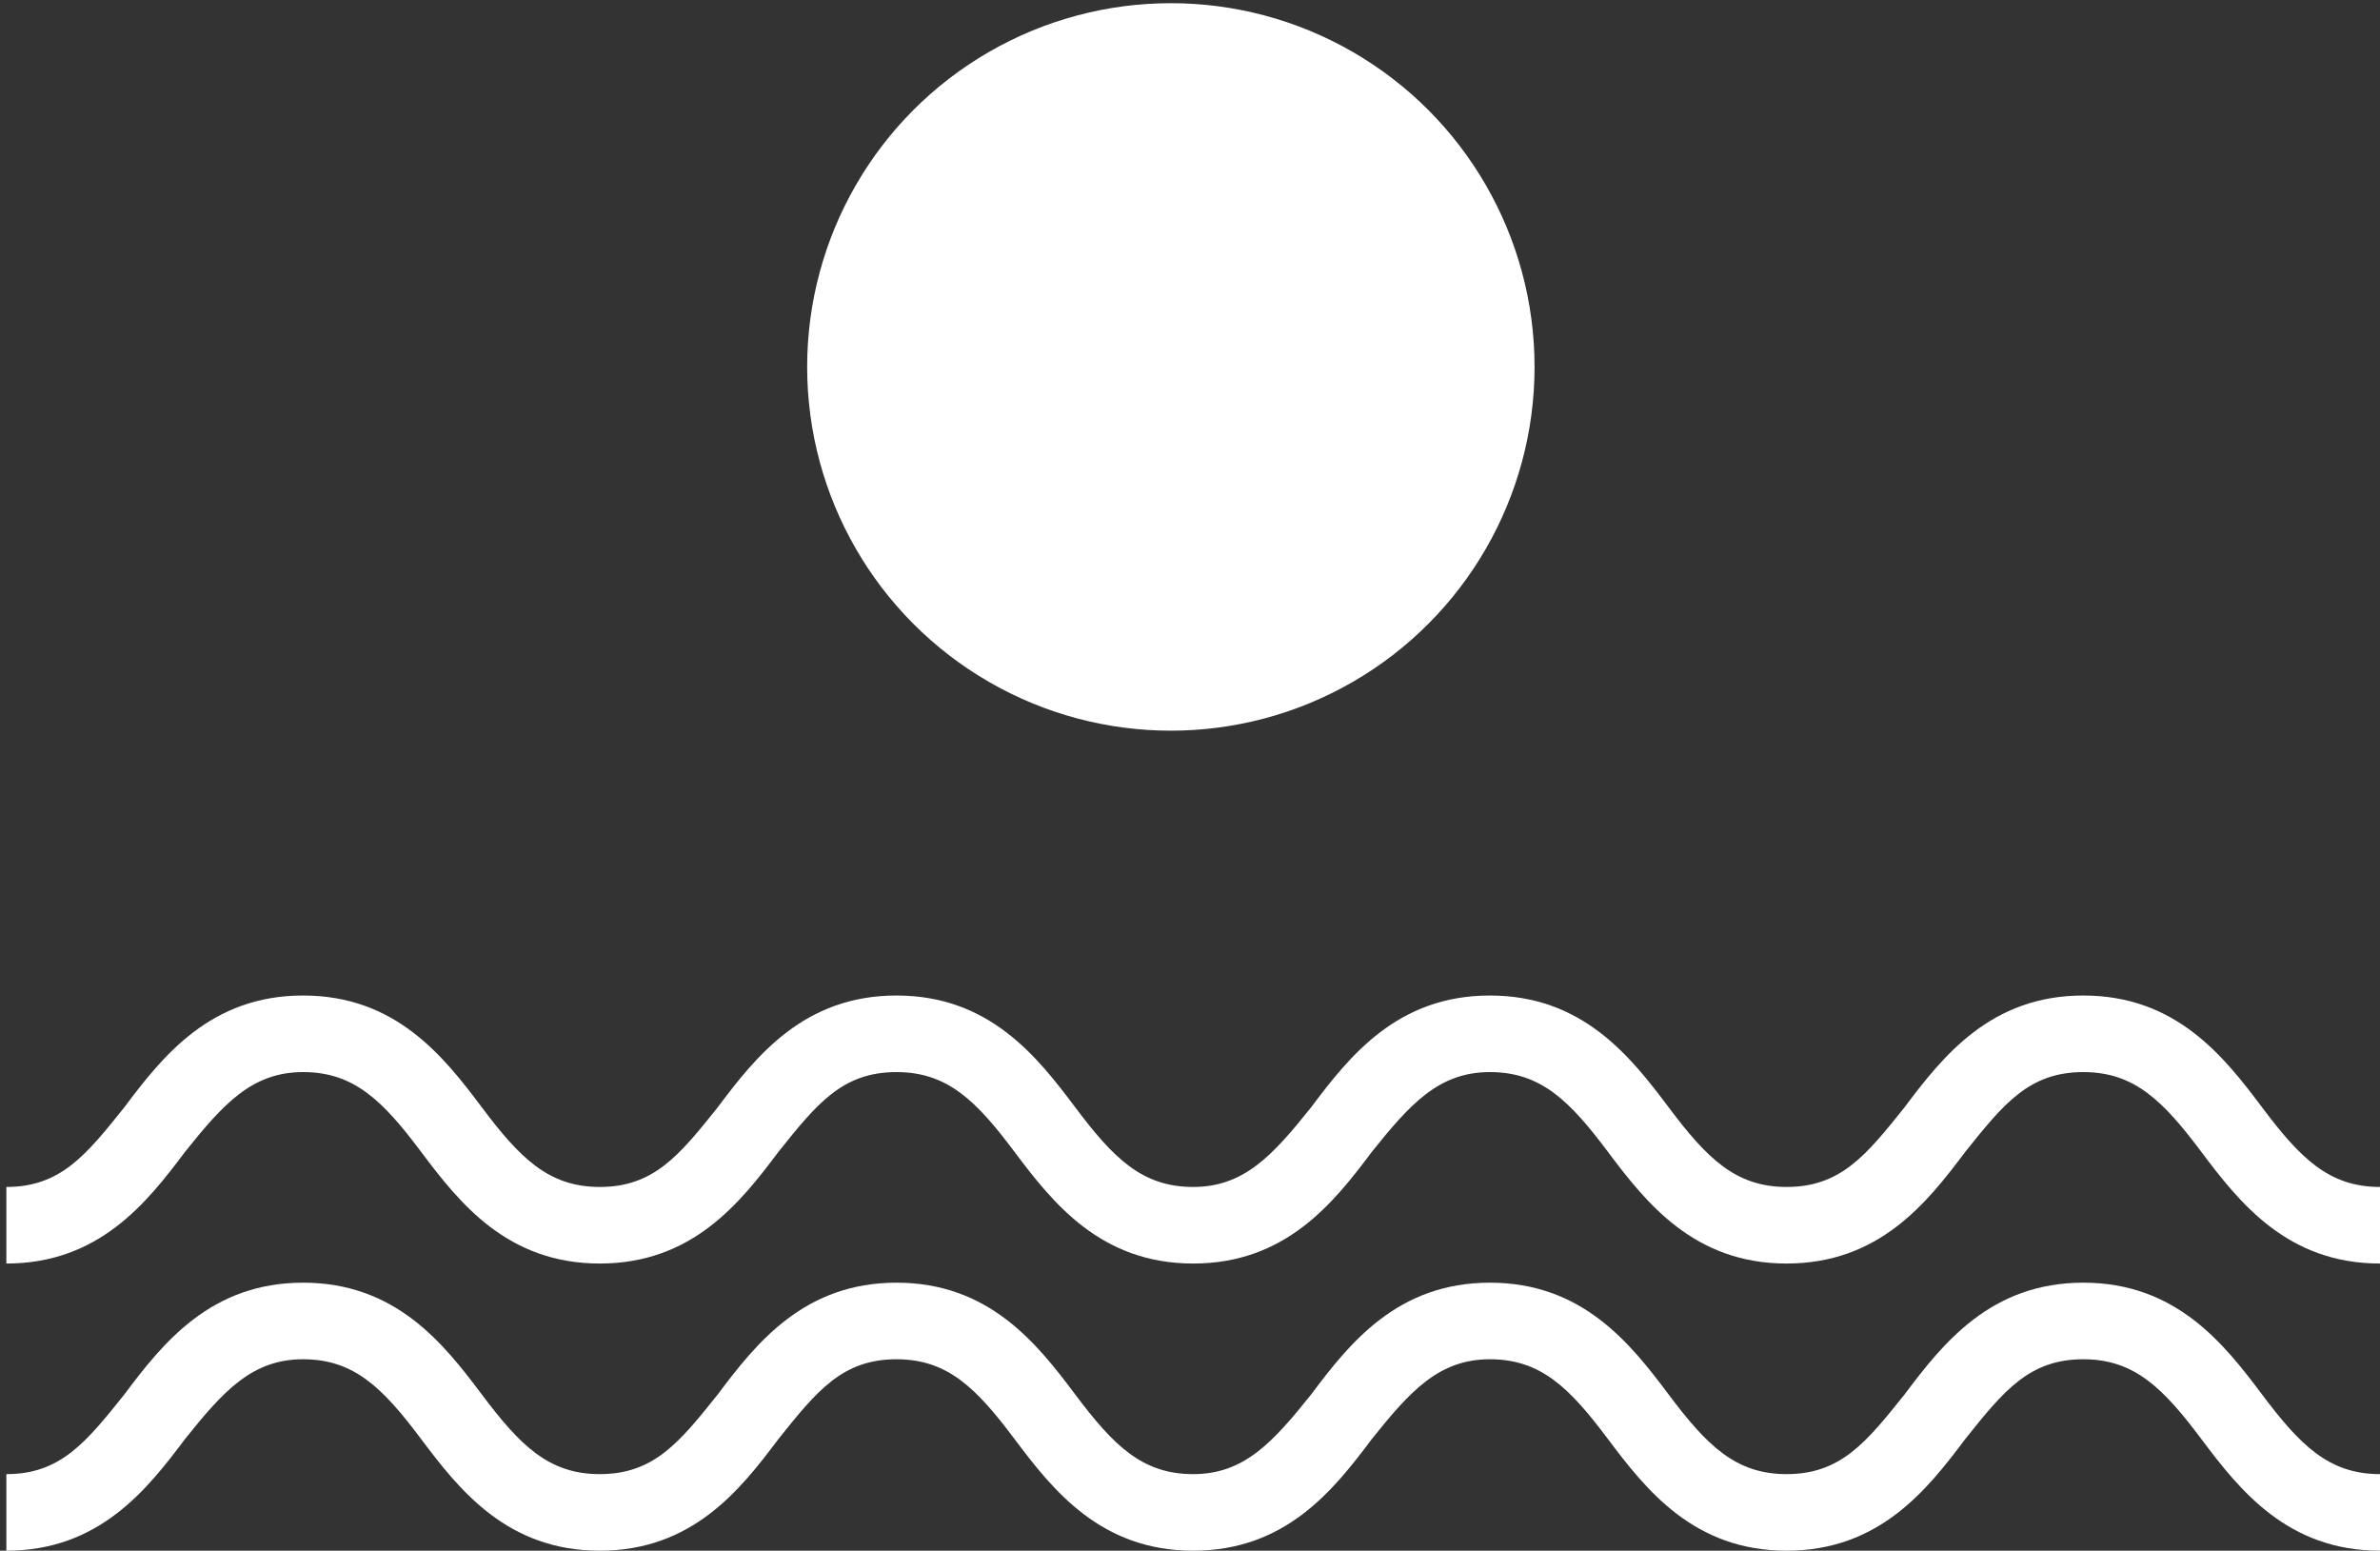
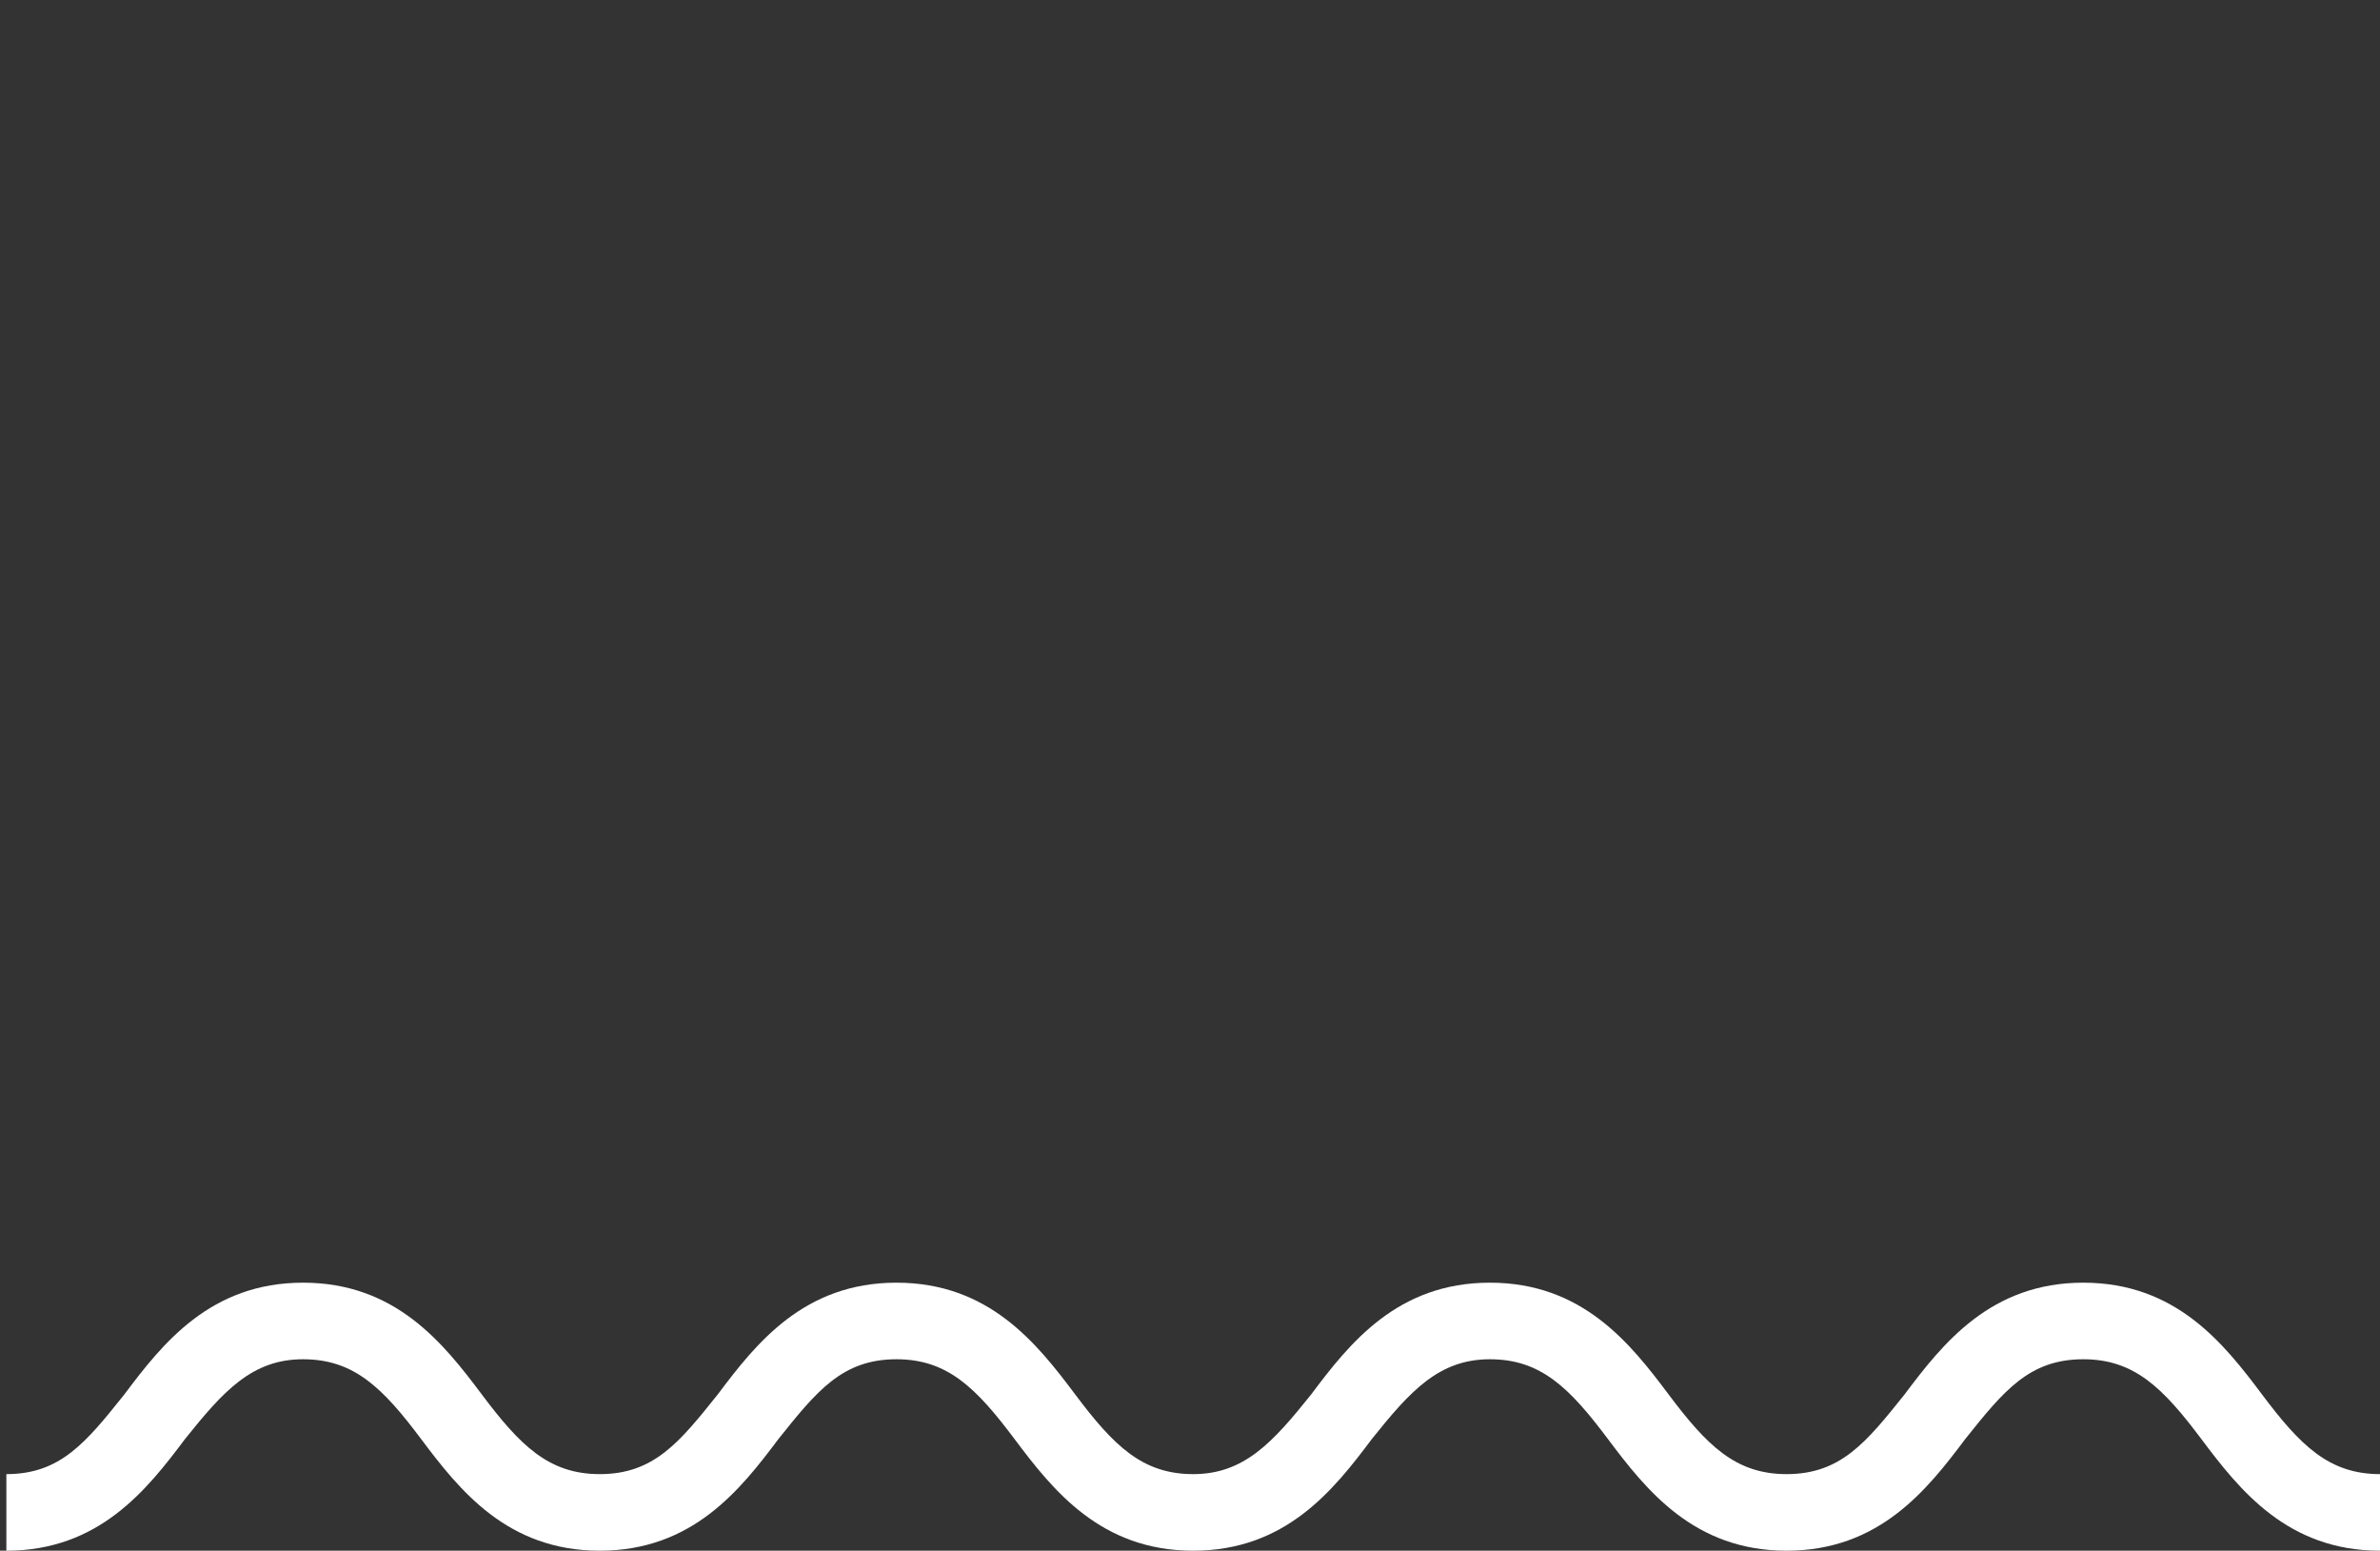
<svg xmlns="http://www.w3.org/2000/svg" version="1.1" id="Calque_1" x="0px" y="0px" viewBox="0 0 74.6 48.6" style="enable-background:new 0 0 74.6 48.6;" xml:space="preserve">
  <rect x="0" y="0" width="74.6" height="48.6" fill="#333333" stroke="none" />
  <style type="text/css">
	.st0{fill:#FFFFFF;}
</style>
  <g>
-     <circle class="st0" cx="36.7" cy="11.5" r="11.4" />
-     <path class="st0" d="M74.6,39.6c-2.9,0-4.4-1.9-5.6-3.5c-1.2-1.6-2.1-2.5-3.7-2.5c-1.7,0-2.5,1-3.7,2.5c-1.2,1.6-2.7,3.5-5.6,3.5   c-2.9,0-4.4-1.9-5.6-3.5c-1.2-1.6-2.1-2.5-3.7-2.5s-2.5,1-3.7,2.5c-1.2,1.6-2.7,3.5-5.6,3.5c-2.9,0-4.4-1.9-5.6-3.5   c-1.2-1.6-2.1-2.5-3.7-2.5c-1.7,0-2.5,1-3.7,2.5c-1.2,1.6-2.7,3.5-5.6,3.5c-2.9,0-4.4-1.9-5.6-3.5c-1.2-1.6-2.1-2.5-3.7-2.5   s-2.5,1-3.7,2.5c-1.2,1.6-2.7,3.5-5.6,3.5v-2.4c1.7,0,2.5-1,3.7-2.5c1.2-1.6,2.7-3.5,5.6-3.5s4.4,1.9,5.6,3.5   c1.2,1.6,2.1,2.5,3.7,2.5c1.7,0,2.5-1,3.7-2.5c1.2-1.6,2.7-3.5,5.6-3.5s4.4,1.9,5.6,3.5c1.2,1.6,2.1,2.5,3.7,2.5s2.5-1,3.7-2.5   c1.2-1.6,2.7-3.5,5.6-3.5c2.9,0,4.4,1.9,5.6,3.5c1.2,1.6,2.1,2.5,3.7,2.5c1.7,0,2.5-1,3.7-2.5c1.2-1.6,2.7-3.5,5.6-3.5   c2.9,0,4.4,1.9,5.6,3.5c1.2,1.6,2.1,2.5,3.7,2.5V39.6z" />
    <path class="st0" d="M74.6,48.6c-2.9,0-4.4-1.9-5.6-3.5c-1.2-1.6-2.1-2.5-3.7-2.5c-1.7,0-2.5,1-3.7,2.5c-1.2,1.6-2.7,3.5-5.6,3.5   c-2.9,0-4.4-1.9-5.6-3.5c-1.2-1.6-2.1-2.5-3.7-2.5s-2.5,1-3.7,2.5c-1.2,1.6-2.7,3.5-5.6,3.5c-2.9,0-4.4-1.9-5.6-3.5   c-1.2-1.6-2.1-2.5-3.7-2.5c-1.7,0-2.5,1-3.7,2.5c-1.2,1.6-2.7,3.5-5.6,3.5c-2.9,0-4.4-1.9-5.6-3.5c-1.2-1.6-2.1-2.5-3.7-2.5   s-2.5,1-3.7,2.5c-1.2,1.6-2.7,3.5-5.6,3.5v-2.4c1.7,0,2.5-1,3.7-2.5c1.2-1.6,2.7-3.5,5.6-3.5s4.4,1.9,5.6,3.5   c1.2,1.6,2.1,2.5,3.7,2.5c1.7,0,2.5-1,3.7-2.5c1.2-1.6,2.7-3.5,5.6-3.5s4.4,1.9,5.6,3.5c1.2,1.6,2.1,2.5,3.7,2.5s2.5-1,3.7-2.5   c1.2-1.6,2.7-3.5,5.6-3.5c2.9,0,4.4,1.9,5.6,3.5c1.2,1.6,2.1,2.5,3.7,2.5c1.7,0,2.5-1,3.7-2.5c1.2-1.6,2.7-3.5,5.6-3.5   c2.9,0,4.4,1.9,5.6,3.5c1.2,1.6,2.1,2.5,3.7,2.5V48.6z" />
  </g>
</svg>